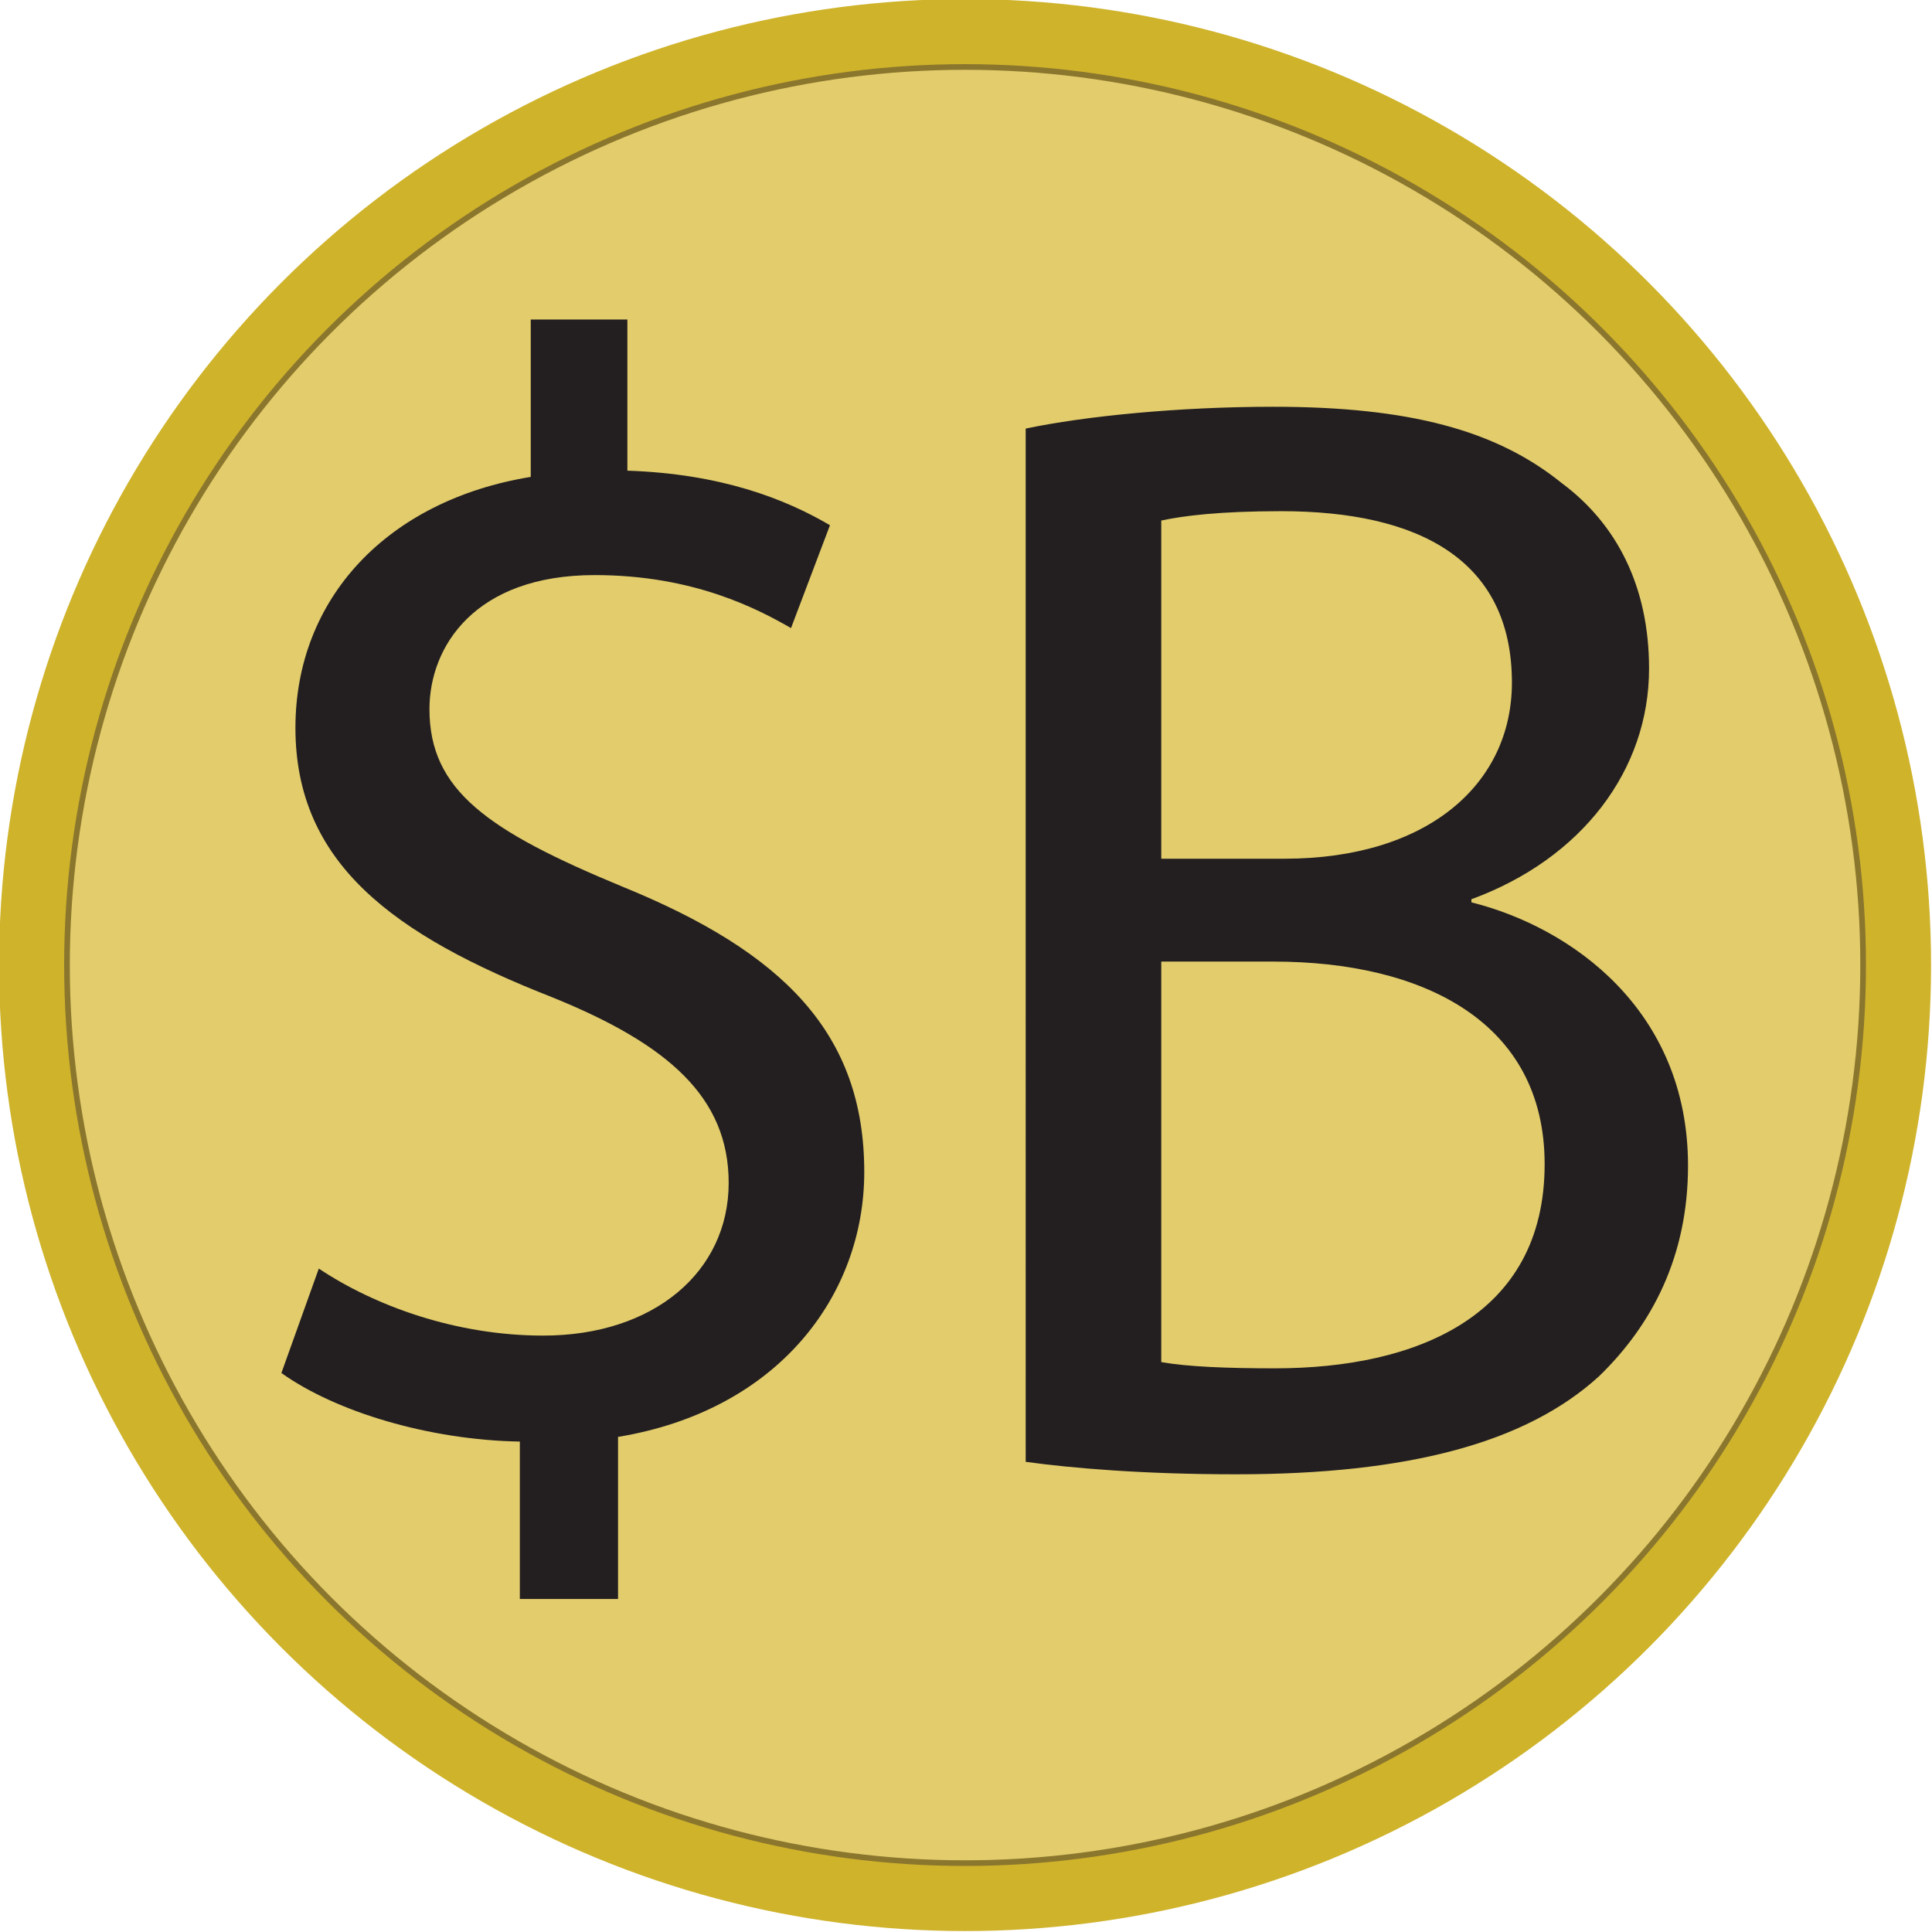
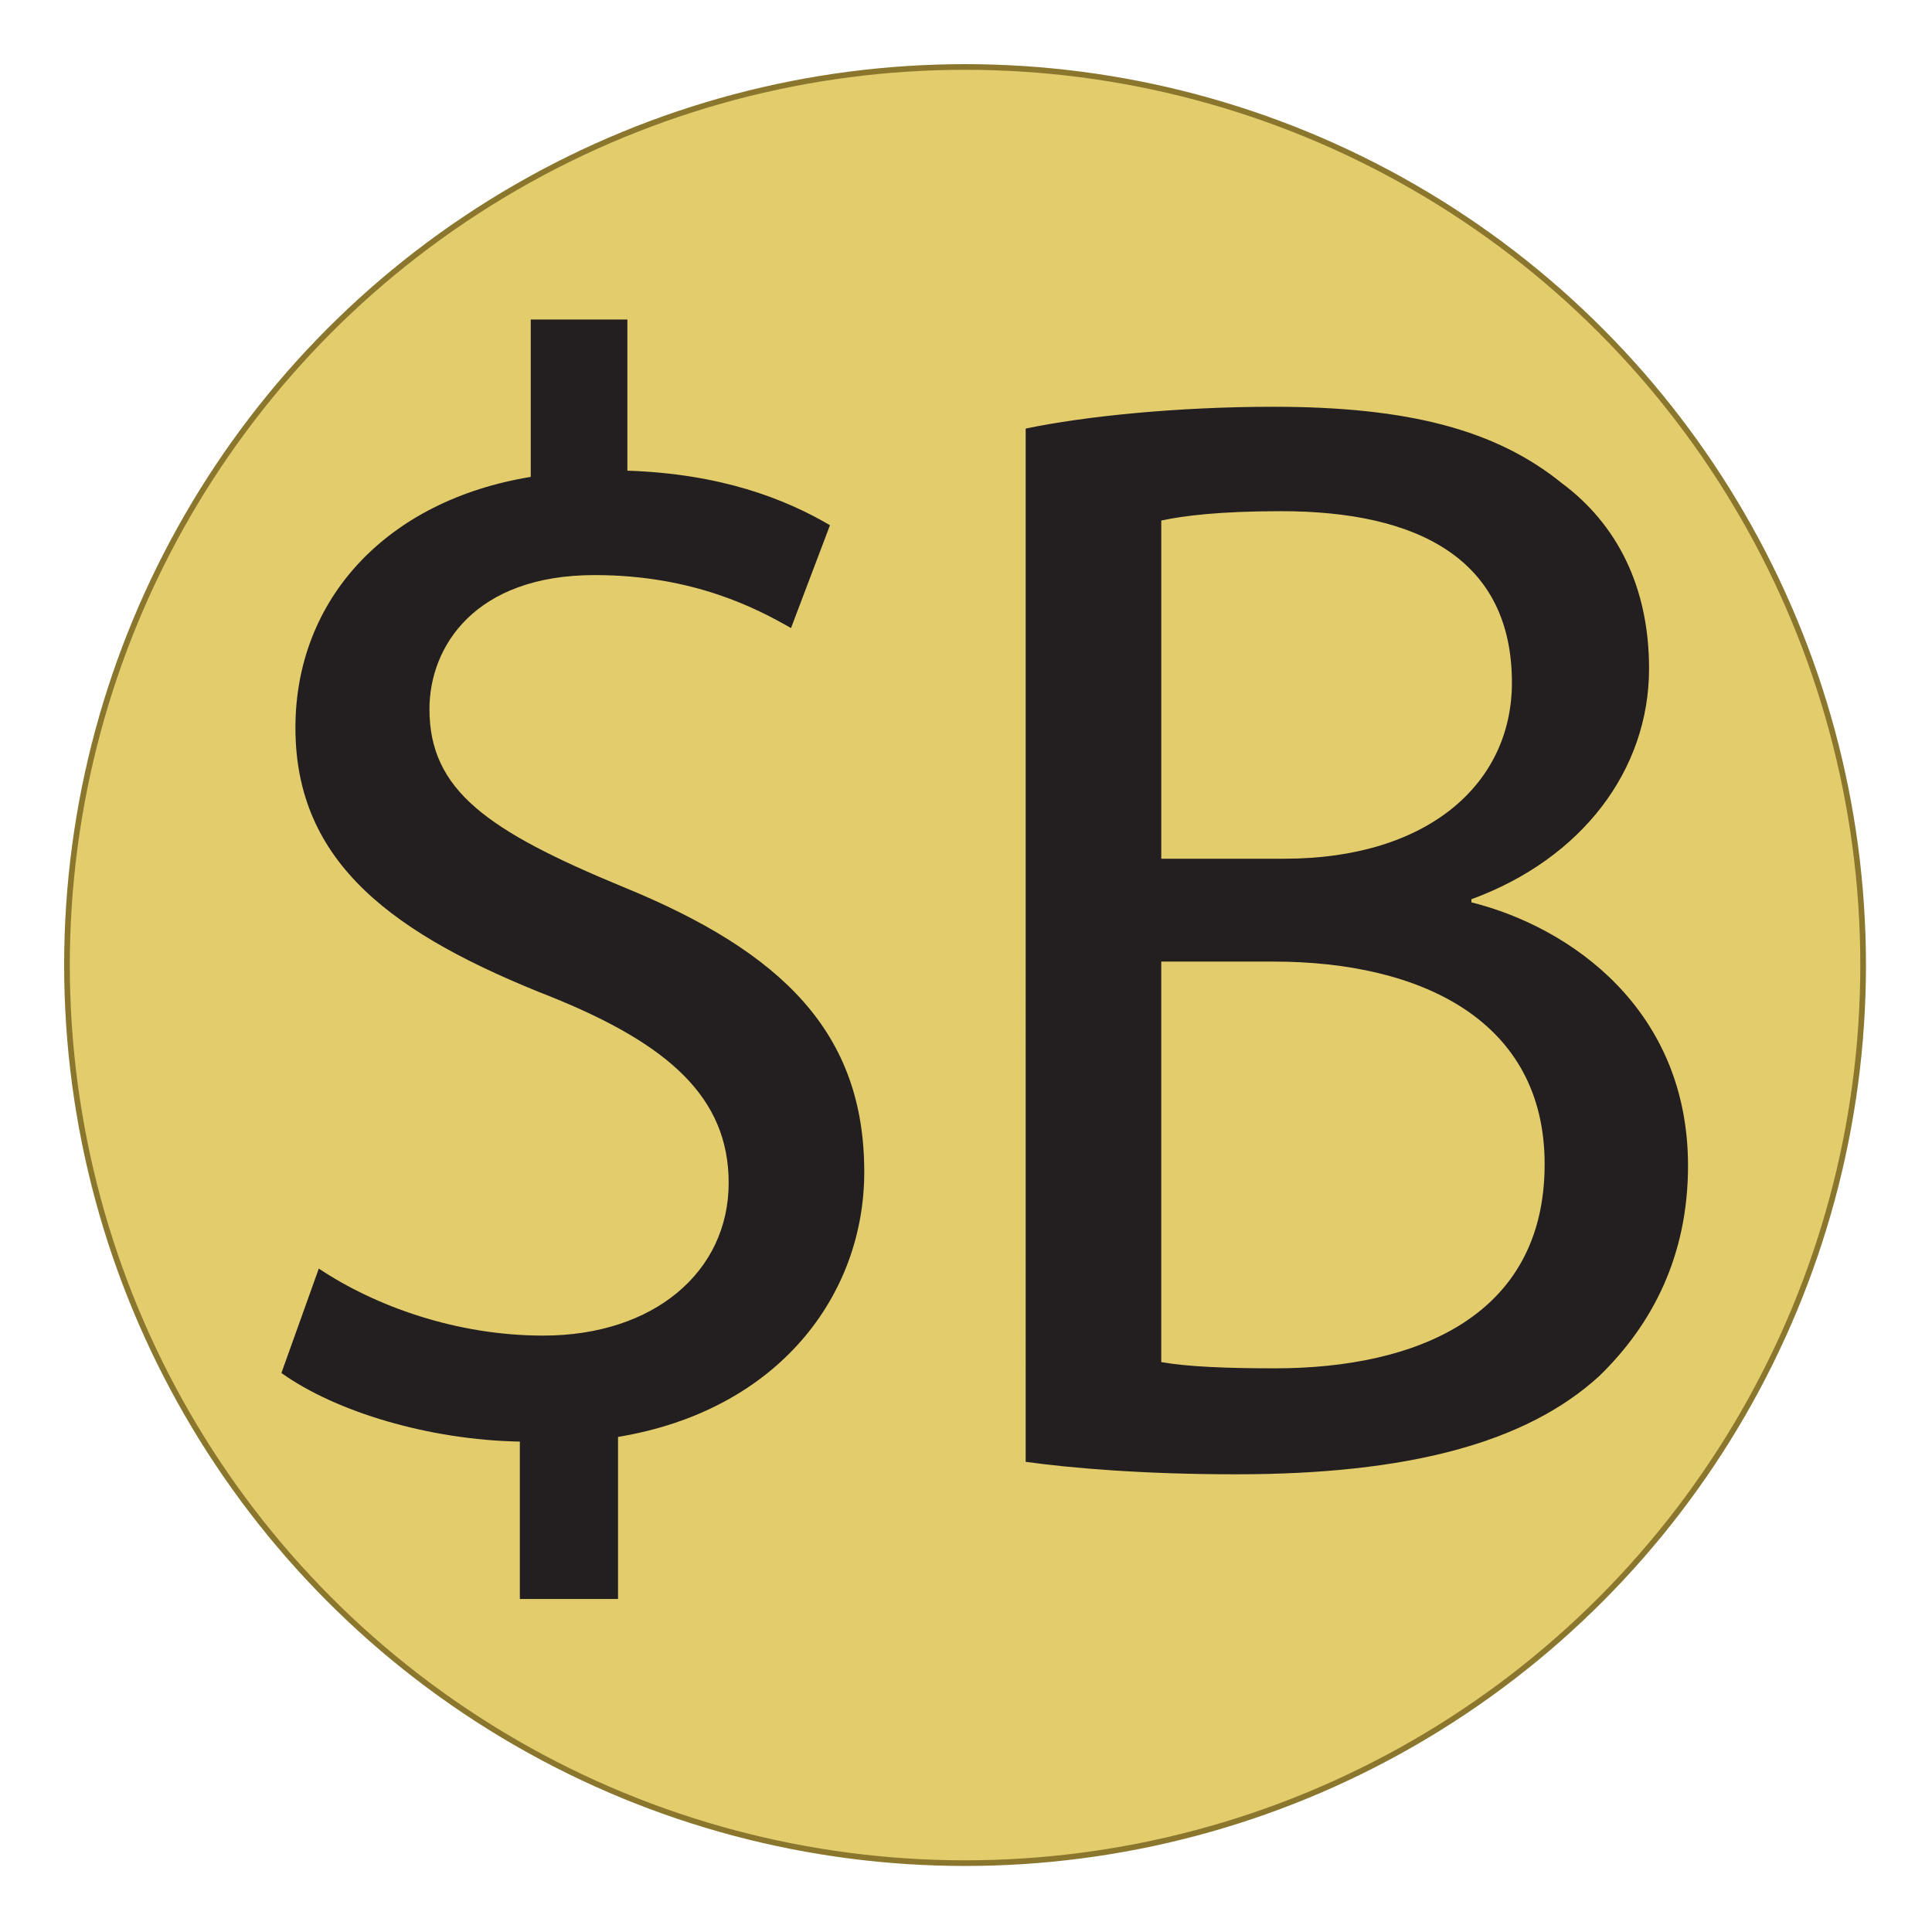
<svg xmlns="http://www.w3.org/2000/svg" viewBox="0 0 1024 1024" version="1.1" data-name="Layer 1" id="Layer_1">
  <defs>
    <style>
      .cls-1 {
        fill: #cfb32b;
      }

      .cls-1, .cls-2 {
        stroke-width: 0px;
      }

      .cls-2 {
        fill: #231f20;
      }

      .cls-3 {
        fill: #e2cc6c;
        stroke: #8b762d;
        stroke-miterlimit: 10;
        stroke-width: 3px;
      }
    </style>
  </defs>
-   <circle r="512" cy="511.5" cx="511.5" class="cls-1" />
  <circle r="476" cy="511.5" cx="511.5" class="cls-3" />
  <g>
    <path d="M275.526,847.489v-83.426c-47.908-.826-97.468-15.694-126.378-36.345l19.824-55.342c29.736,19.824,72.688,35.518,118.945,35.518,58.646,0,98.294-33.866,98.294-80.948,0-45.43-32.214-73.515-93.338-98.294-84.252-33.041-136.291-71.037-136.291-142.899,0-68.558,48.734-120.596,124.727-132.986v-83.426h51.212v80.122c49.561,1.652,83.427,14.868,107.381,28.91l-20.65,54.516c-17.346-9.912-51.212-28.084-104.076-28.084-63.603,0-87.557,37.996-87.557,71.036,0,42.952,30.562,64.429,102.424,94.165,85.079,34.692,128.031,77.645,128.031,151.158,0,65.255-45.43,126.379-130.509,140.421v85.904h-52.038Z" class="cls-2" />
    <path d="M543.633,227.161c31.388-6.608,80.948-11.564,131.335-11.564,71.862,0,118.118,12.39,152.811,40.474,28.91,21.477,46.256,54.517,46.256,98.295,0,53.69-35.518,100.772-94.164,122.248v1.652c52.864,13.216,114.814,56.994,114.814,139.595,0,47.908-18.998,84.252-47.082,111.511-38.822,35.518-101.599,52.038-192.459,52.038-49.561,0-87.557-3.304-111.511-6.608V227.161ZM615.495,455.138h65.254c75.993,0,120.597-39.648,120.597-93.339,0-65.254-49.56-90.86-122.248-90.86-33.04,0-52.038,2.478-63.603,4.956v179.243ZM615.495,721.937c14.042,2.479,34.692,3.305,60.298,3.305,74.341,0,142.899-27.259,142.899-108.207,0-75.992-65.255-107.38-143.725-107.38h-59.473v212.282Z" class="cls-2" />
  </g>
</svg>